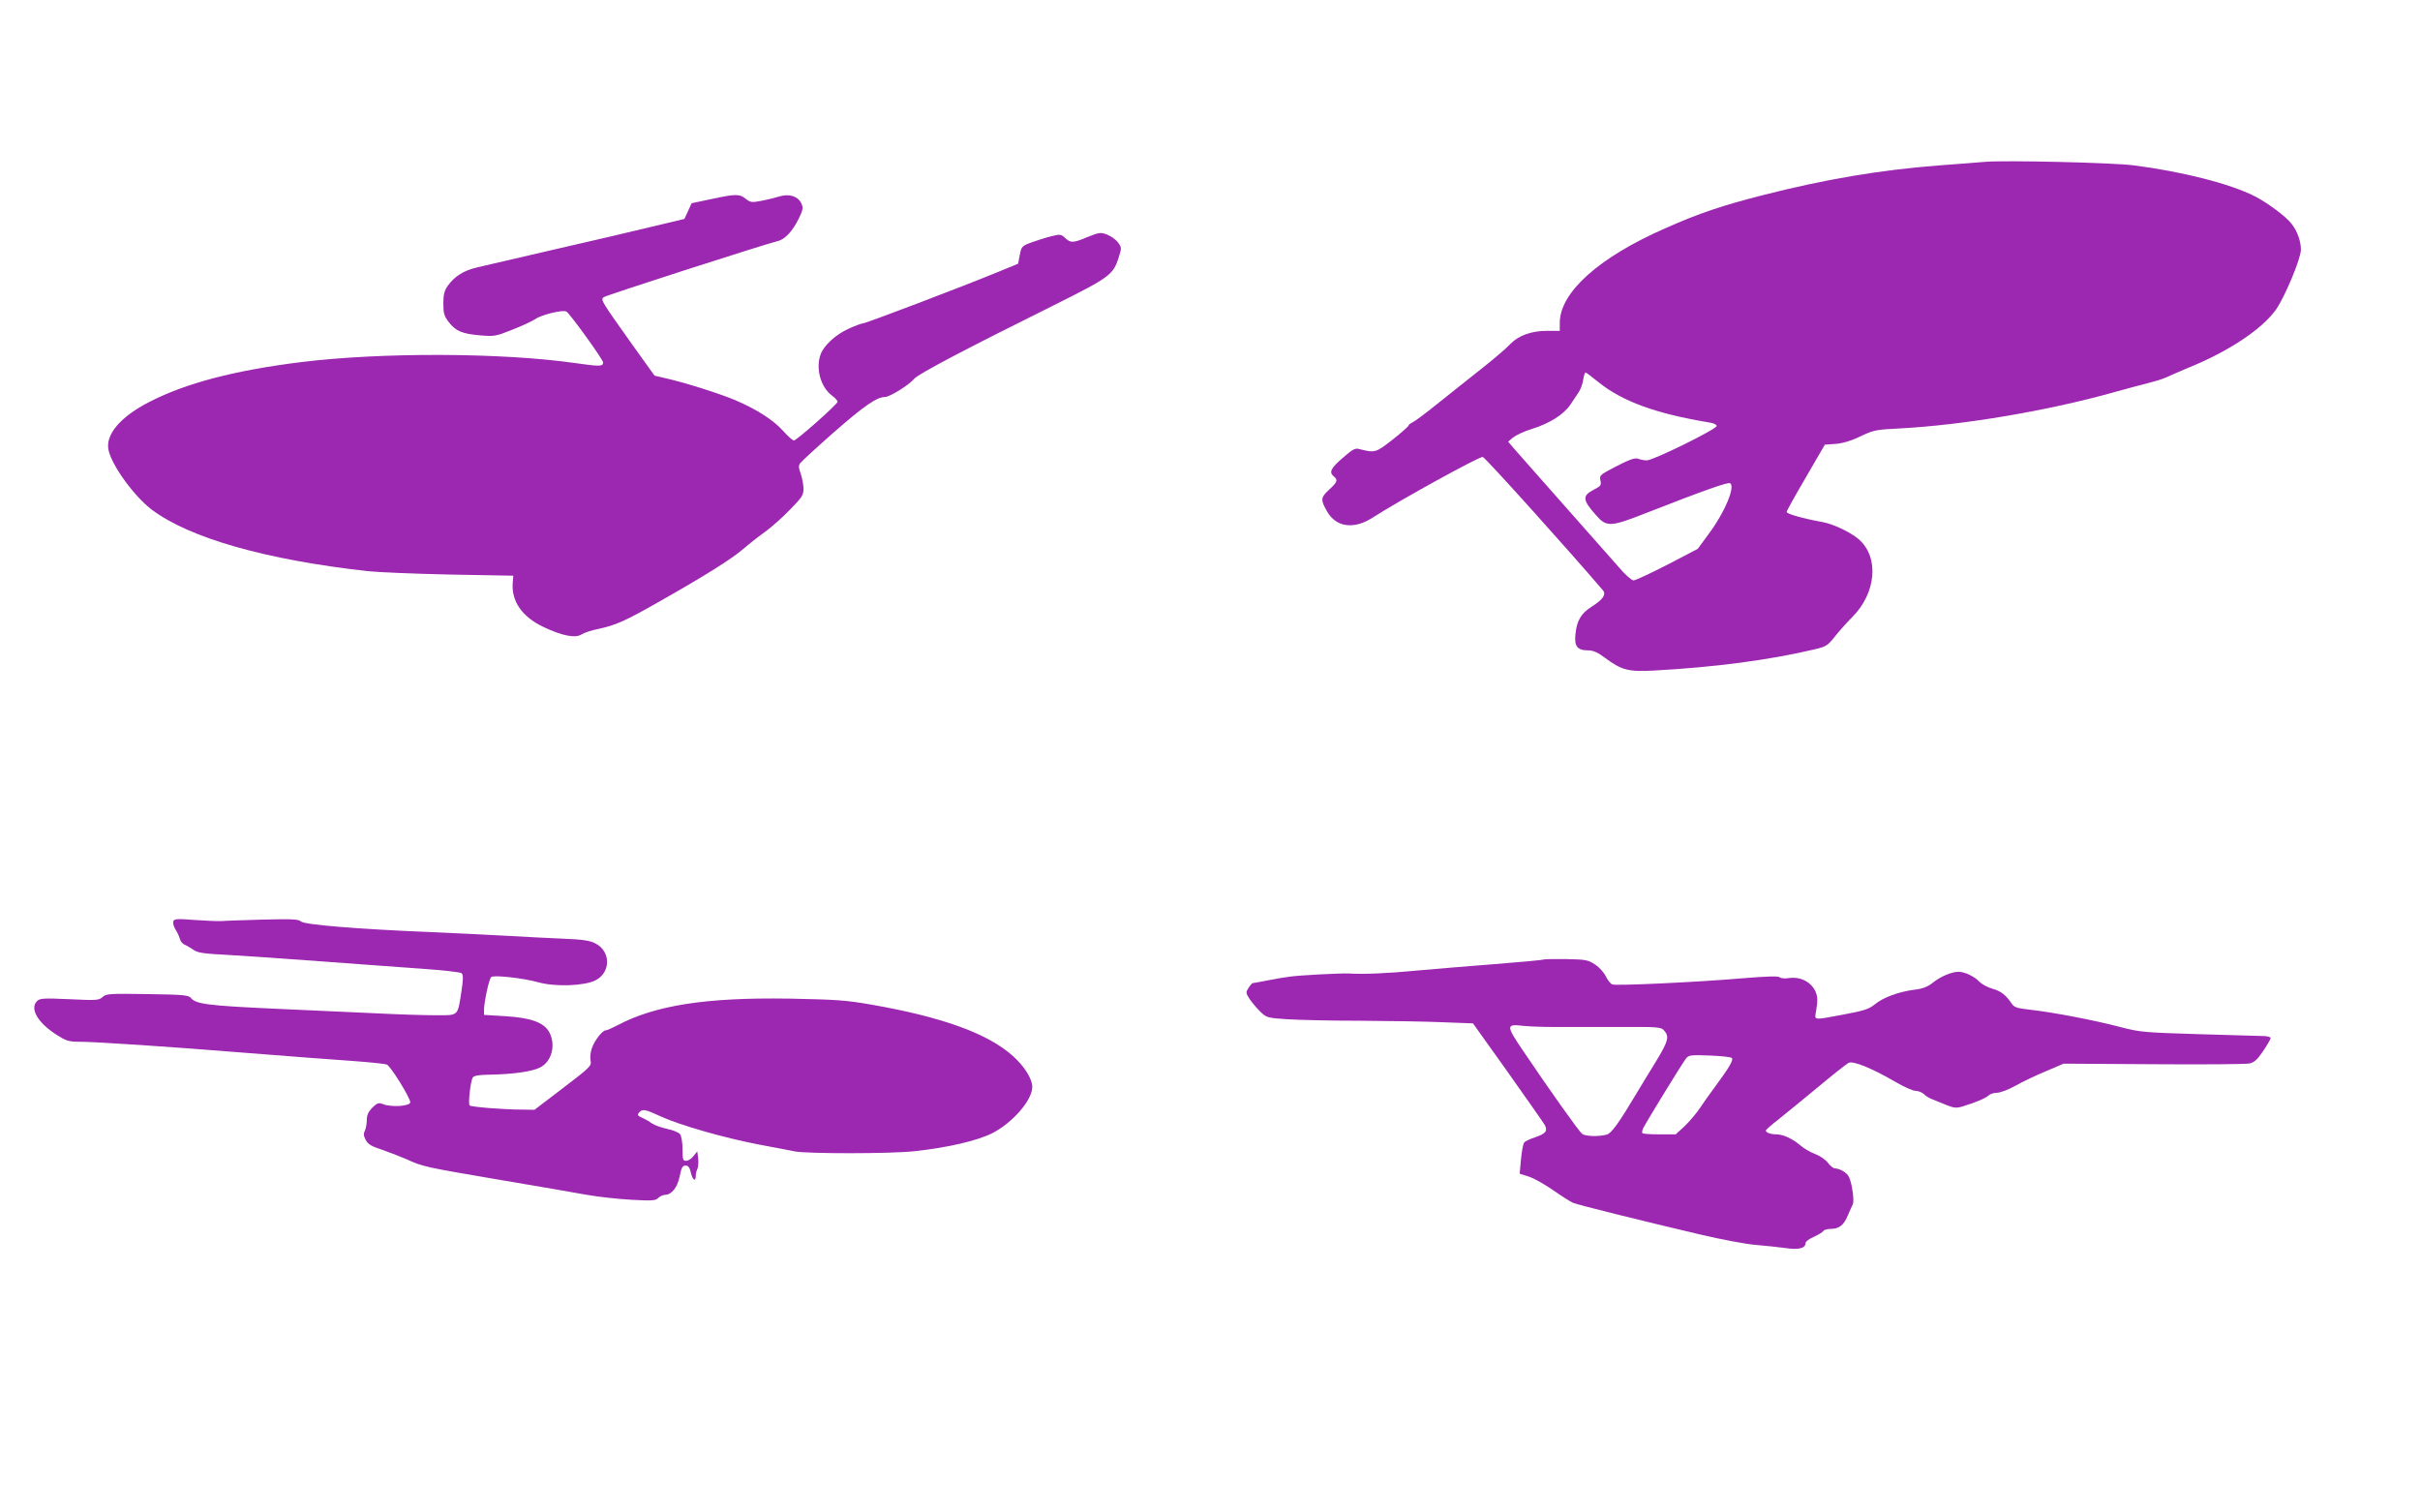
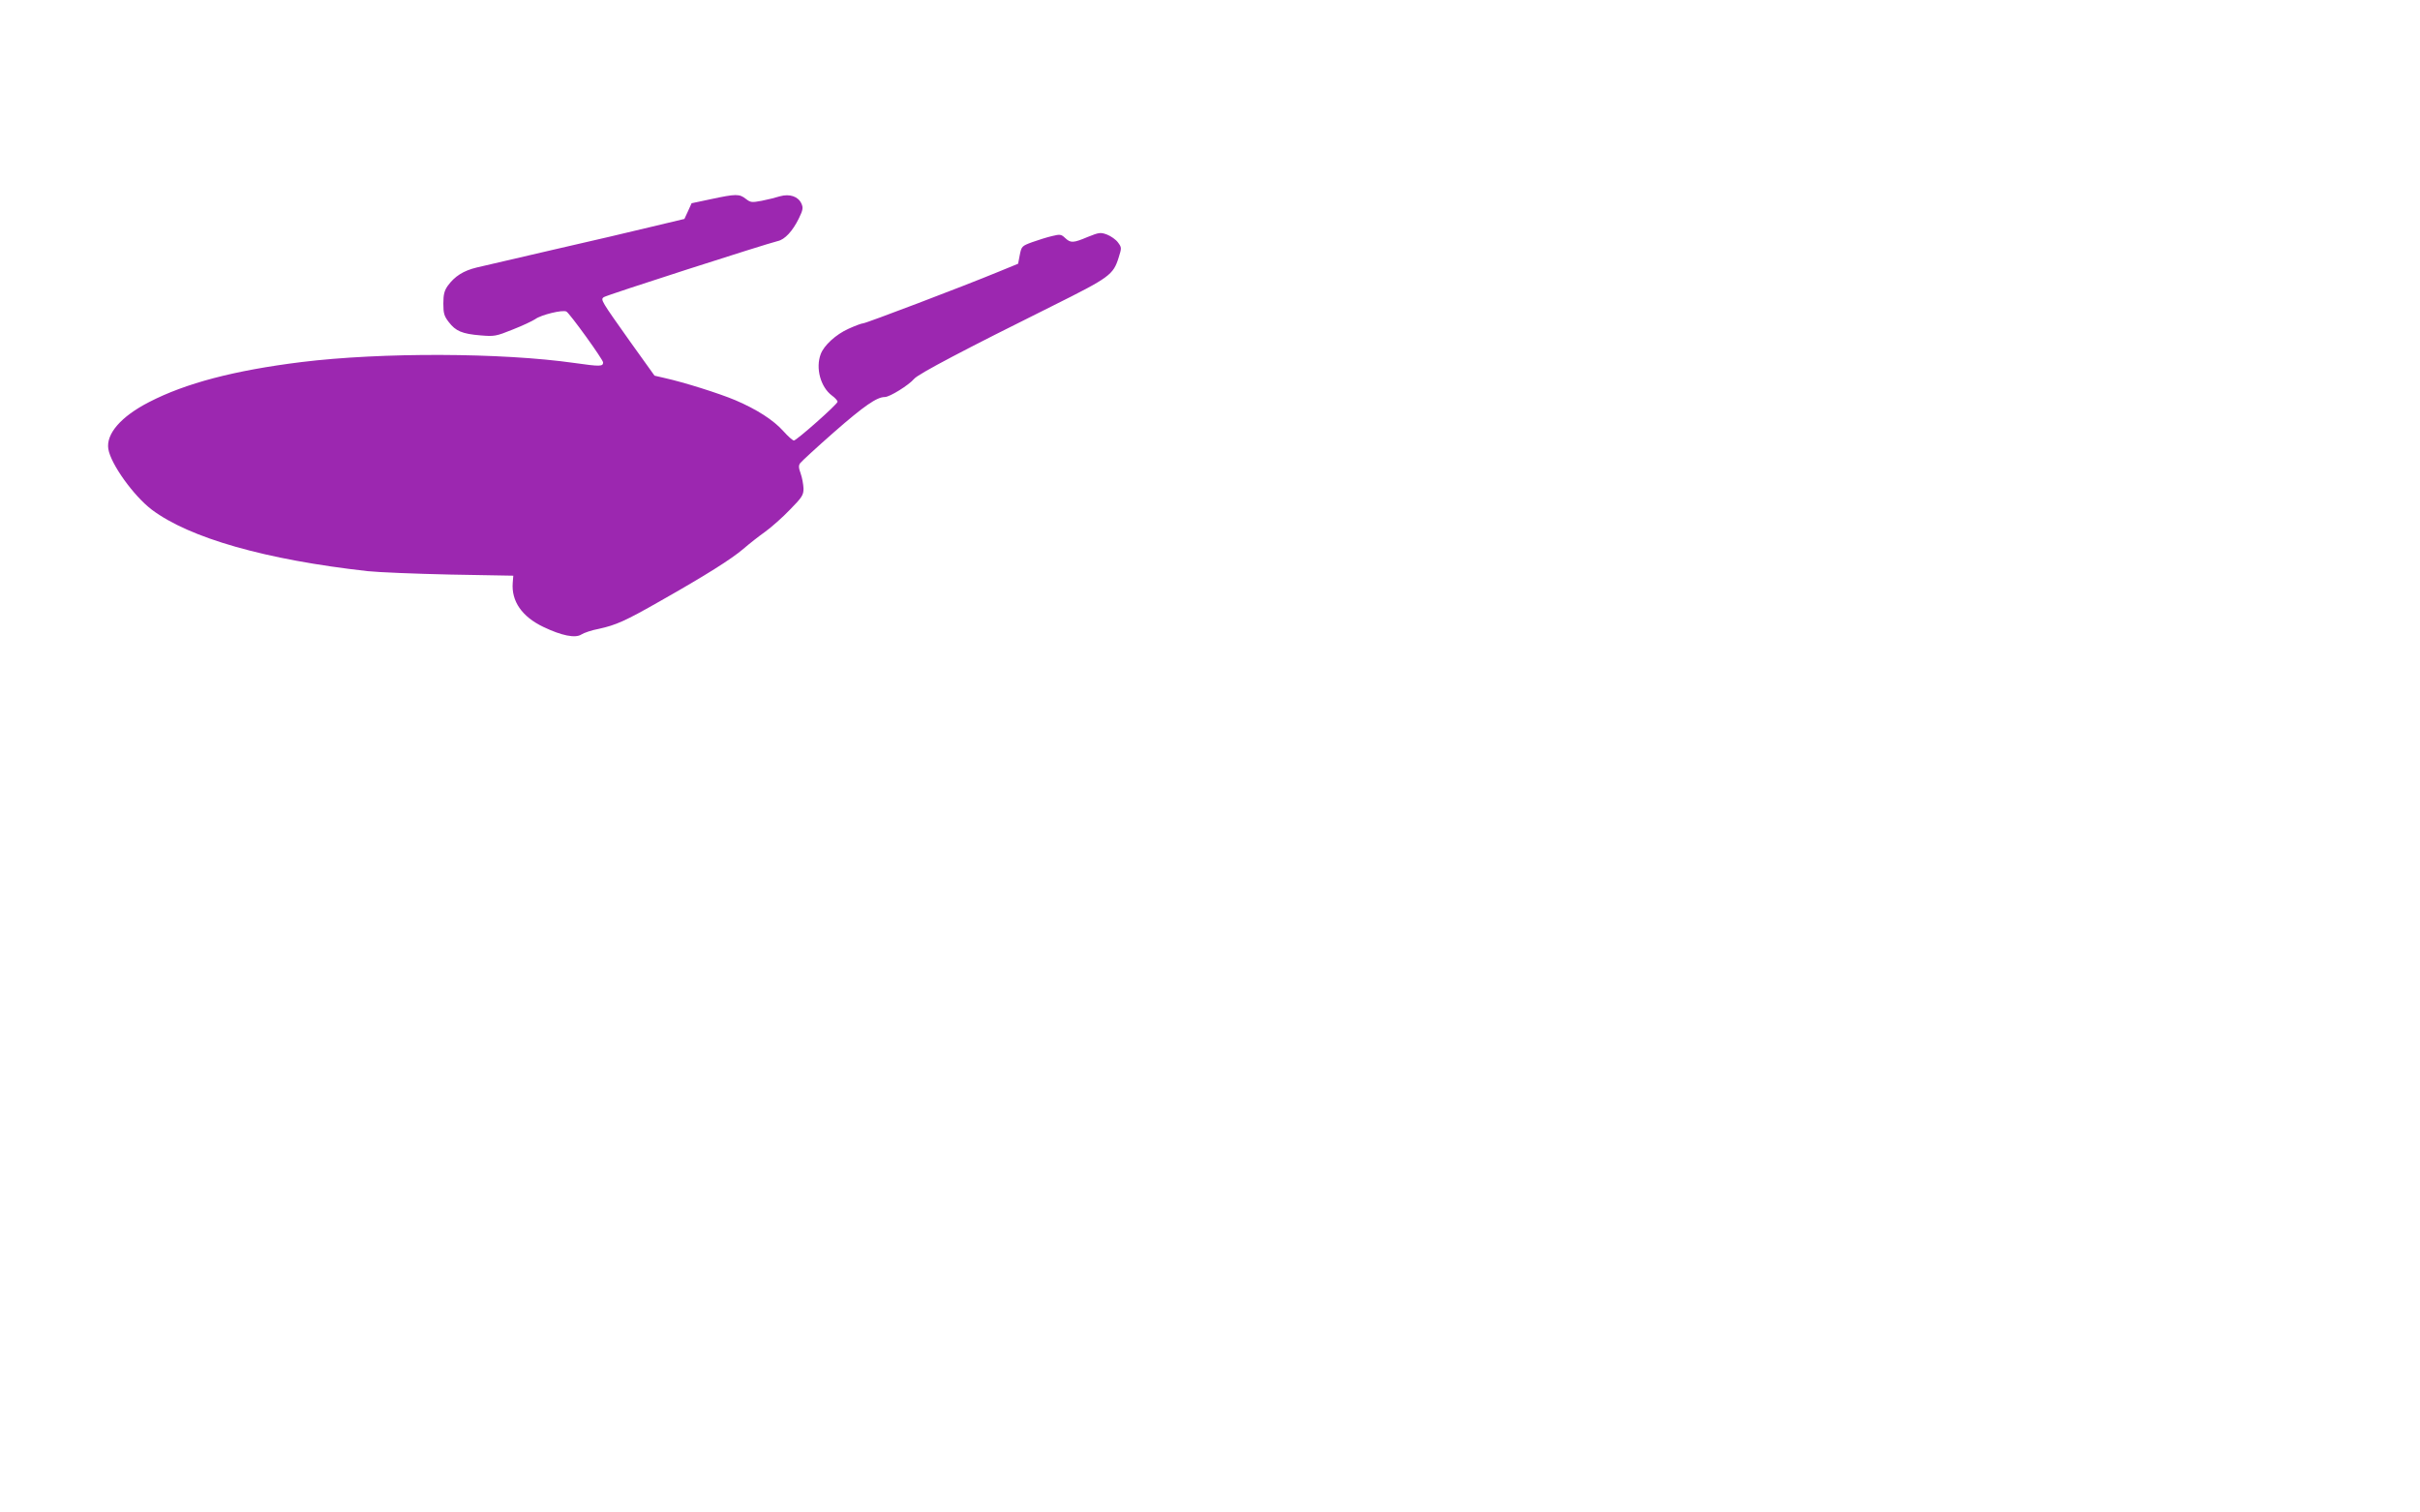
<svg xmlns="http://www.w3.org/2000/svg" version="1.0" width="1280pt" height="800pt" viewBox="0 0 1280 800" preserveAspectRatio="xMidYMid meet">
  <g transform="translate(0,800) scale(0.1,-0.1)" fill="#9c27b0" stroke="none">
-     <path d="M10500 7144 c-25 -2 -135 -11 -245 -19 -310 -24 -601 -73 -930 -157 -213 -54 -341 -97 -516 -175 -352 -154 -558 -339 -559 -500 l0 -43 -67 0 c-85 0 -152 -25 -196 -71 -17 -19 -88 -80 -157 -134 -69 -54 -172 -137 -230 -183 -58 -47 -115 -89 -127 -95 -13 -6 -23 -14 -23 -18 0 -4 -38 -38 -85 -75 -90 -70 -92 -70 -176 -49 -21 6 -36 -2 -87 -47 -63 -54 -74 -76 -47 -98 23 -19 19 -30 -26 -71 -44 -41 -45 -52 -10 -114 48 -84 142 -97 241 -33 146 94 572 328 583 321 24 -15 445 -483 635 -705 19 -22 1 -49 -61 -88 -54 -34 -77 -73 -84 -144 -7 -64 10 -86 66 -86 28 0 51 -10 91 -40 86 -64 123 -74 253 -67 332 18 616 56 857 113 59 14 68 20 105 67 22 28 63 74 91 102 128 127 145 318 35 413 -43 37 -135 81 -193 91 -100 18 -188 43 -188 53 0 5 45 87 101 182 l101 174 56 4 c38 3 83 16 132 40 70 33 83 36 210 42 336 18 781 93 1130 191 69 19 154 42 190 51 36 9 76 22 90 29 14 7 66 29 115 50 217 88 392 206 465 310 47 69 130 268 130 314 0 46 -19 99 -50 138 -30 39 -128 111 -194 145 -130 66 -381 130 -637 163 -110 15 -687 28 -789 19z m-2047 -1164 c127 -103 305 -168 590 -215 20 -3 37 -11 37 -18 0 -17 -339 -184 -370 -182 -14 0 -35 4 -47 9 -17 5 -45 -5 -113 -40 -87 -45 -91 -48 -85 -75 6 -25 2 -30 -33 -48 -64 -33 -63 -54 9 -135 56 -65 77 -64 267 11 312 122 432 164 443 157 28 -17 -26 -149 -106 -258 l-65 -89 -161 -84 c-88 -45 -169 -83 -179 -83 -9 0 -44 30 -76 68 -33 37 -163 184 -289 327 -127 143 -245 278 -264 299 l-34 40 26 22 c15 12 59 33 99 45 94 29 170 77 205 130 15 23 35 53 44 66 9 14 20 42 23 64 3 21 9 39 12 39 3 0 33 -22 67 -50z" />
    <path d="M3762 6947 l-104 -22 -19 -42 -19 -41 -172 -41 c-95 -23 -328 -78 -518 -121 -190 -44 -374 -87 -409 -95 -70 -17 -116 -46 -153 -97 -18 -26 -23 -46 -23 -94 0 -51 4 -66 29 -98 36 -47 70 -62 168 -70 72 -6 81 -5 170 31 51 20 104 45 119 55 31 23 146 51 165 40 18 -10 194 -254 194 -269 0 -22 -17 -22 -151 -3 -386 55 -1021 57 -1444 5 -355 -44 -614 -112 -807 -212 -148 -76 -228 -168 -215 -248 13 -80 134 -248 230 -321 200 -150 603 -265 1142 -325 55 -6 251 -14 435 -18 l335 -6 -3 -37 c-8 -98 49 -180 162 -234 96 -46 169 -61 201 -40 14 9 55 23 93 30 90 20 137 40 326 148 237 134 375 221 438 275 30 26 82 67 116 91 33 24 92 76 131 117 64 65 71 77 71 111 -1 22 -7 57 -15 79 -11 31 -12 43 -2 56 7 9 86 82 177 162 161 141 228 187 270 187 26 0 127 63 155 96 21 26 277 160 730 385 305 152 323 165 352 257 16 51 16 53 -4 80 -11 15 -37 33 -57 41 -35 13 -42 12 -102 -12 -78 -33 -91 -33 -120 -6 -21 20 -27 21 -71 10 -26 -6 -73 -21 -104 -32 -54 -20 -56 -22 -65 -67 l-9 -47 -105 -43 c-184 -76 -700 -272 -714 -272 -8 0 -43 -13 -78 -29 -67 -30 -130 -88 -147 -134 -28 -74 -1 -174 59 -219 17 -12 30 -27 30 -33 0 -13 -217 -205 -231 -205 -6 0 -31 22 -55 49 -54 60 -140 115 -254 164 -88 37 -273 95 -372 117 l-56 13 -129 180 c-154 217 -157 222 -140 235 11 10 858 282 921 297 37 8 78 52 111 119 22 45 24 57 14 79 -17 38 -62 53 -113 39 -22 -7 -66 -18 -97 -24 -53 -10 -59 -9 -84 10 -34 27 -52 27 -183 -1z" />
-     <path d="M917 3128 c-3 -8 1 -26 8 -39 17 -28 21 -38 29 -62 3 -9 14 -20 23 -24 10 -4 30 -16 45 -26 23 -17 52 -21 185 -28 87 -5 309 -20 493 -34 184 -14 424 -31 533 -39 113 -8 203 -18 209 -24 9 -9 8 -34 -1 -93 -21 -136 -13 -129 -134 -129 -56 0 -197 4 -312 10 -116 5 -363 17 -550 25 -344 16 -408 24 -435 56 -13 16 -40 18 -231 21 -200 3 -219 2 -237 -16 -19 -17 -33 -18 -175 -11 -136 6 -156 5 -171 -10 -40 -40 4 -116 106 -180 45 -29 62 -35 113 -35 89 0 480 -26 900 -60 204 -16 447 -35 540 -41 94 -7 180 -15 191 -20 19 -6 124 -176 124 -199 0 -21 -99 -28 -145 -10 -23 9 -30 6 -56 -19 -21 -22 -29 -39 -29 -66 0 -20 -5 -45 -10 -56 -8 -14 -7 -27 4 -48 12 -23 30 -34 83 -51 38 -13 97 -36 132 -51 88 -40 92 -41 491 -109 195 -33 405 -69 465 -80 61 -11 166 -22 235 -26 109 -6 128 -5 142 10 9 9 25 16 35 16 36 1 66 39 78 98 9 46 15 57 31 57 14 0 22 -10 28 -37 10 -41 26 -51 26 -17 0 11 4 28 9 37 4 9 6 34 4 54 l-5 38 -20 -25 c-11 -14 -28 -25 -39 -25 -17 0 -19 8 -19 63 0 34 -6 69 -13 78 -7 9 -38 22 -69 28 -31 7 -67 20 -80 29 -13 10 -36 23 -52 30 -23 10 -26 15 -16 27 18 21 30 19 117 -21 100 -46 339 -114 518 -148 77 -14 162 -31 188 -36 64 -13 512 -13 635 1 175 19 330 55 410 95 108 55 212 175 212 245 0 42 -41 108 -101 162 -131 119 -371 207 -749 273 -136 24 -188 27 -433 32 -443 7 -712 -35 -913 -142 -27 -14 -54 -26 -61 -26 -17 0 -60 -55 -73 -96 -7 -20 -10 -49 -6 -65 5 -27 -2 -34 -146 -144 l-151 -115 -66 1 c-95 0 -270 14 -277 22 -9 8 5 129 16 147 7 11 32 15 97 16 118 2 221 17 260 38 61 31 84 117 49 185 -27 52 -97 78 -233 86 l-113 7 0 27 c1 43 26 161 38 173 12 12 168 -5 247 -27 91 -26 247 -20 305 10 82 42 81 154 -1 195 -28 15 -67 21 -170 25 -74 3 -206 10 -294 15 -88 5 -272 14 -410 20 -388 16 -665 39 -683 56 -12 12 -46 14 -201 10 -102 -3 -202 -6 -221 -8 -19 -1 -83 2 -141 6 -90 7 -107 6 -112 -6z" />
-     <path d="M8165 2925 c-5 -3 -125 -14 -265 -25 -140 -11 -325 -26 -410 -34 -143 -14 -281 -20 -355 -15 -41 2 -259 -9 -315 -17 -25 -3 -77 -12 -117 -20 -40 -8 -74 -14 -77 -14 -3 0 -13 -11 -22 -25 -15 -23 -15 -27 4 -57 12 -18 37 -48 56 -67 35 -34 39 -35 143 -42 60 -4 234 -8 388 -8 154 -1 351 -4 438 -8 l158 -6 185 -259 c101 -143 189 -268 195 -279 16 -31 5 -45 -50 -64 -27 -9 -54 -21 -59 -28 -6 -7 -13 -46 -17 -88 l-7 -77 50 -16 c27 -9 85 -42 128 -72 44 -31 90 -60 104 -66 29 -12 364 -95 670 -167 118 -28 253 -53 300 -56 47 -4 115 -11 152 -16 70 -11 108 -2 108 26 0 8 20 23 44 33 24 11 47 25 50 31 4 6 22 11 39 11 44 0 70 20 91 72 10 24 22 50 26 58 9 19 -5 116 -21 146 -11 22 -49 44 -74 44 -8 0 -24 13 -36 29 -12 16 -42 37 -68 47 -25 9 -61 30 -80 47 -40 34 -90 57 -125 57 -29 0 -56 9 -56 20 0 4 28 29 63 56 34 27 128 104 208 170 80 67 155 126 166 132 24 13 126 -29 251 -102 43 -25 90 -46 105 -46 14 0 33 -8 43 -17 9 -10 31 -23 48 -29 17 -7 50 -20 74 -30 36 -14 50 -16 80 -7 70 21 124 44 139 58 8 8 28 15 45 15 17 0 60 16 96 36 35 20 108 55 161 77 l96 41 476 -3 c261 -2 490 0 507 4 25 5 42 21 72 65 22 33 40 64 40 69 0 6 -17 11 -37 11 -21 1 -175 5 -343 10 -291 9 -310 10 -420 39 -138 36 -353 77 -470 90 -72 8 -87 13 -100 33 -29 44 -58 67 -101 78 -24 7 -55 23 -69 37 -29 30 -79 53 -112 53 -37 -1 -94 -25 -135 -58 -28 -22 -54 -32 -98 -37 -83 -11 -163 -40 -208 -77 -33 -26 -58 -34 -165 -54 -166 -31 -155 -32 -146 19 4 23 7 52 6 65 -5 69 -72 119 -147 109 -23 -4 -46 -2 -52 4 -7 7 -69 5 -191 -5 -242 -21 -674 -41 -694 -33 -9 3 -24 22 -34 42 -9 20 -35 49 -57 63 -37 25 -50 27 -151 29 -61 1 -115 0 -121 -2z m50 -357 c61 0 214 0 340 0 220 1 231 0 248 -20 27 -32 21 -55 -44 -162 -34 -56 -80 -130 -101 -166 -94 -158 -135 -215 -159 -221 -41 -12 -114 -10 -131 4 -16 12 -165 221 -316 445 -86 127 -86 137 3 126 28 -3 100 -6 160 -6z m945 -164 c10 -10 -12 -48 -90 -154 -23 -30 -58 -80 -78 -110 -20 -30 -58 -74 -83 -98 l-46 -42 -85 0 c-47 0 -88 3 -91 6 -3 4 -1 16 5 28 23 44 212 352 227 369 13 16 28 18 123 14 60 -2 113 -8 118 -13z" />
  </g>
</svg>